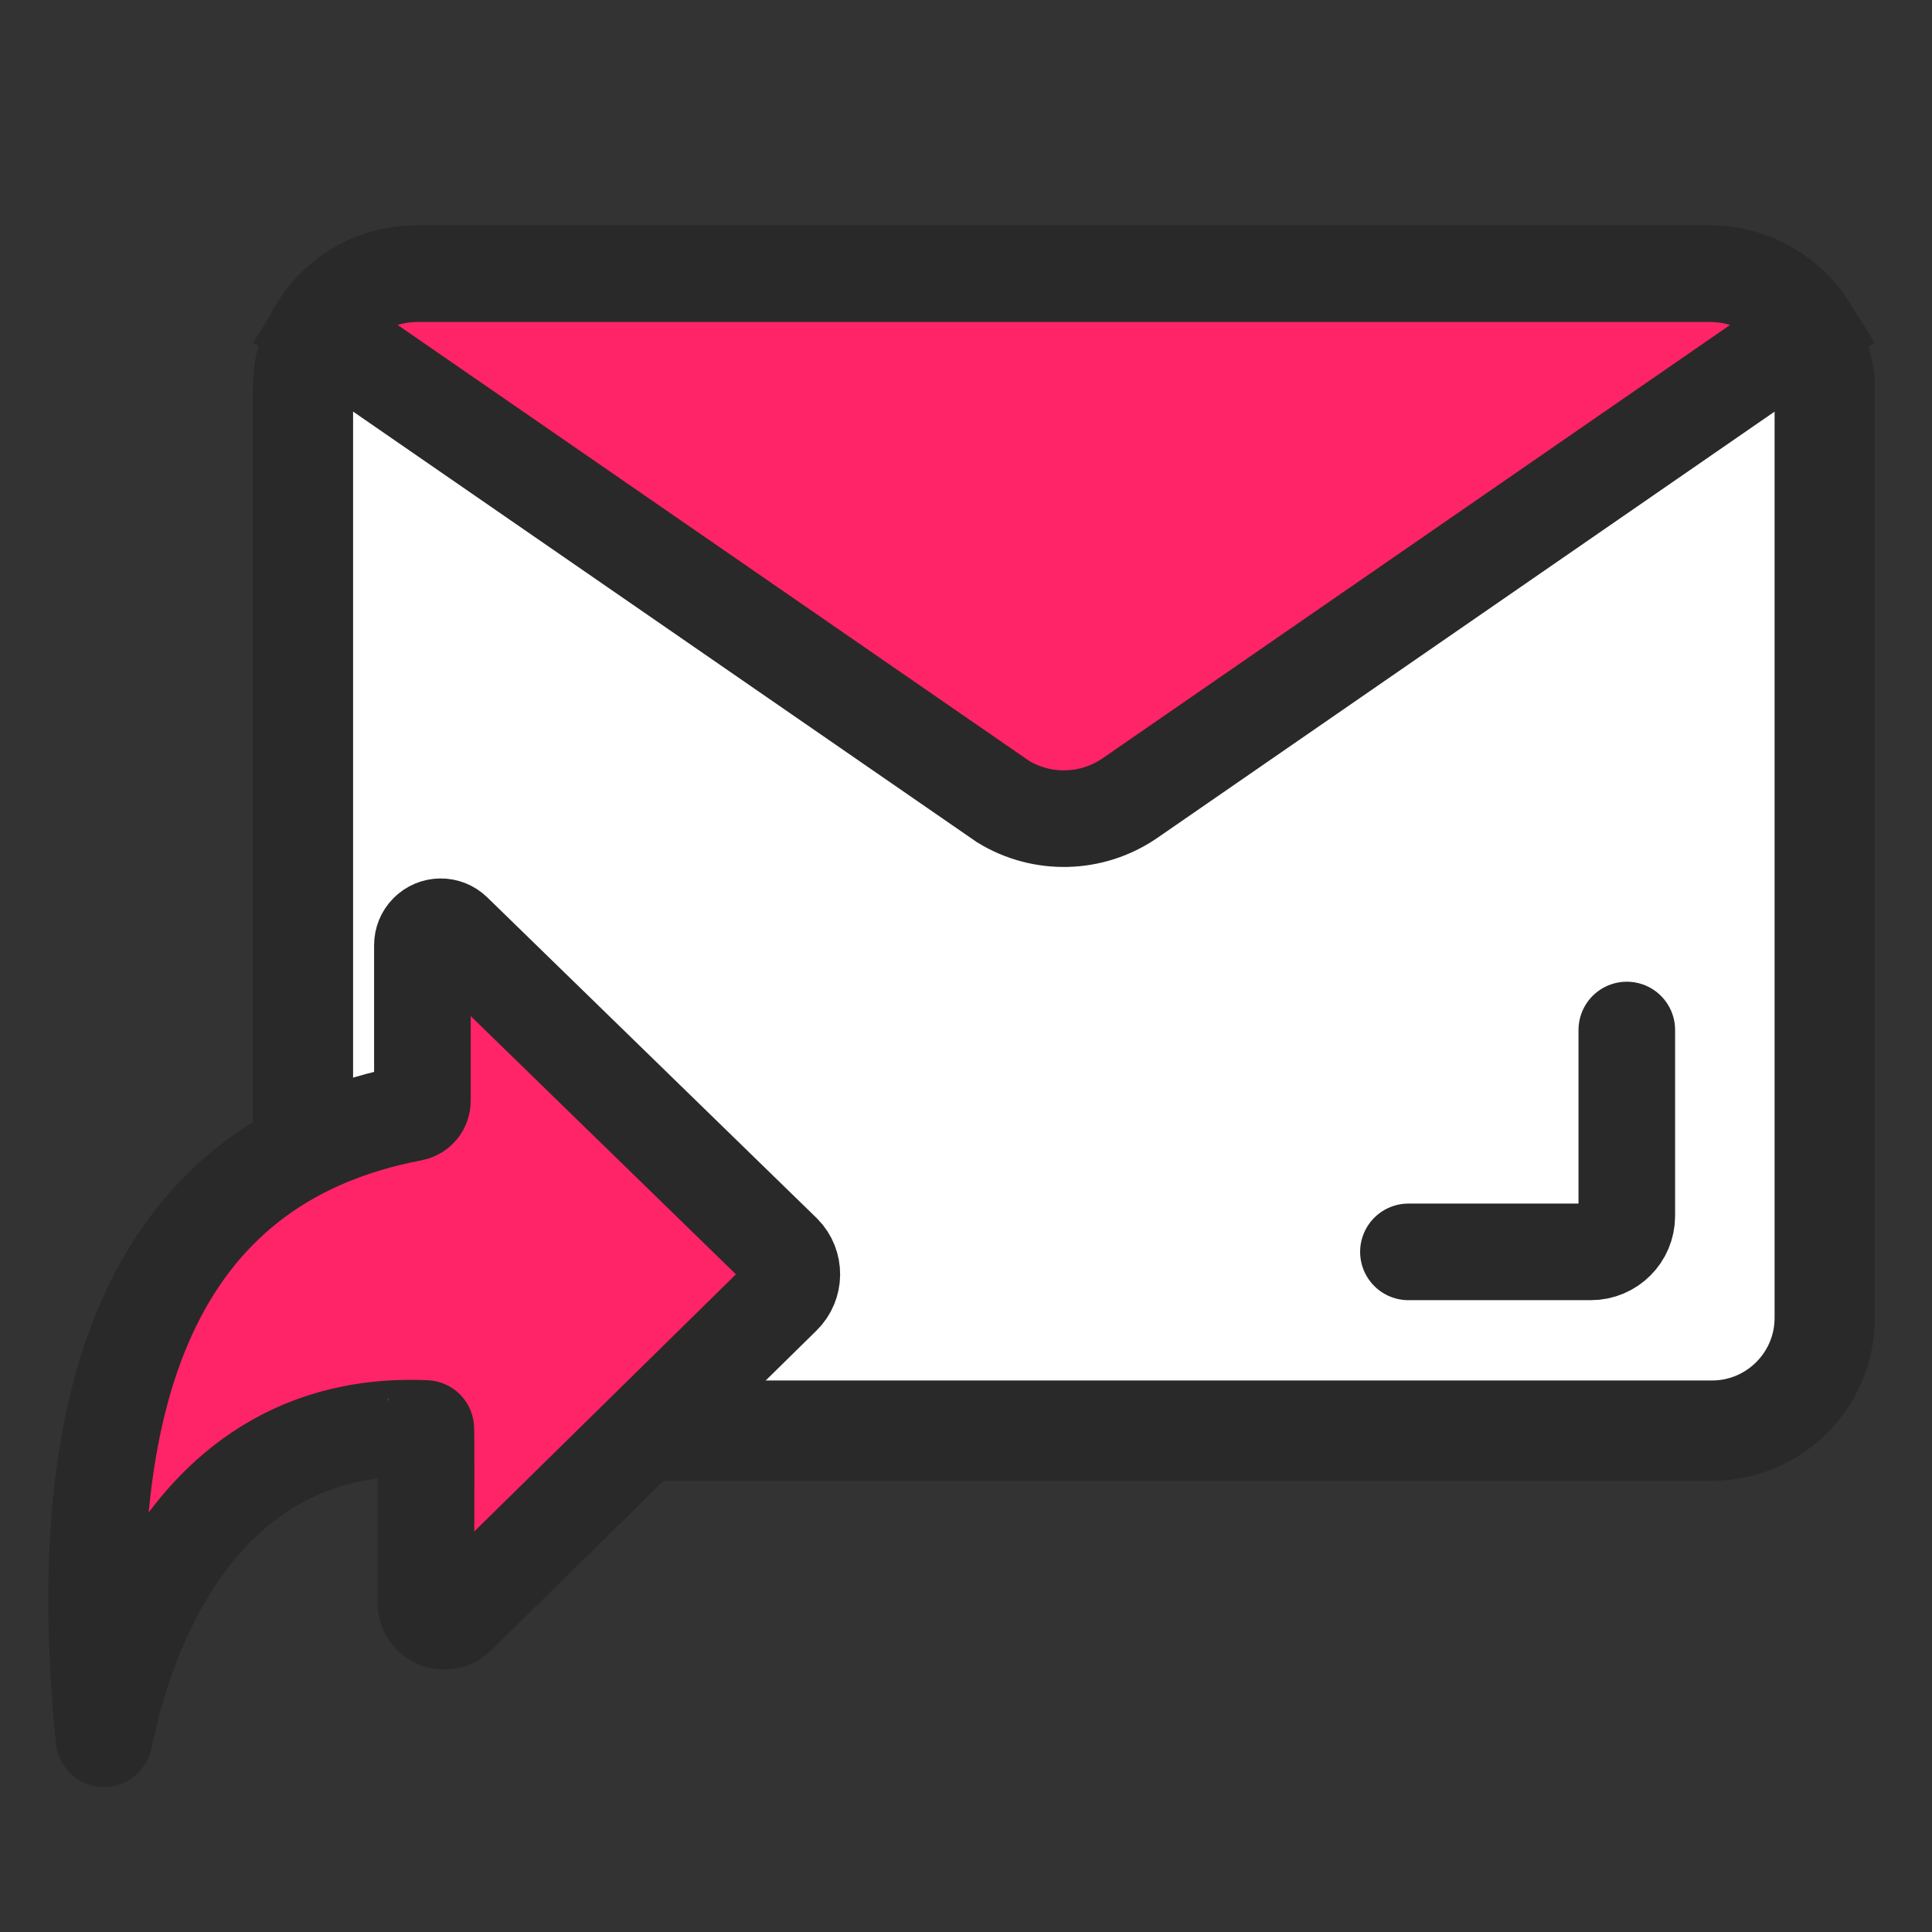
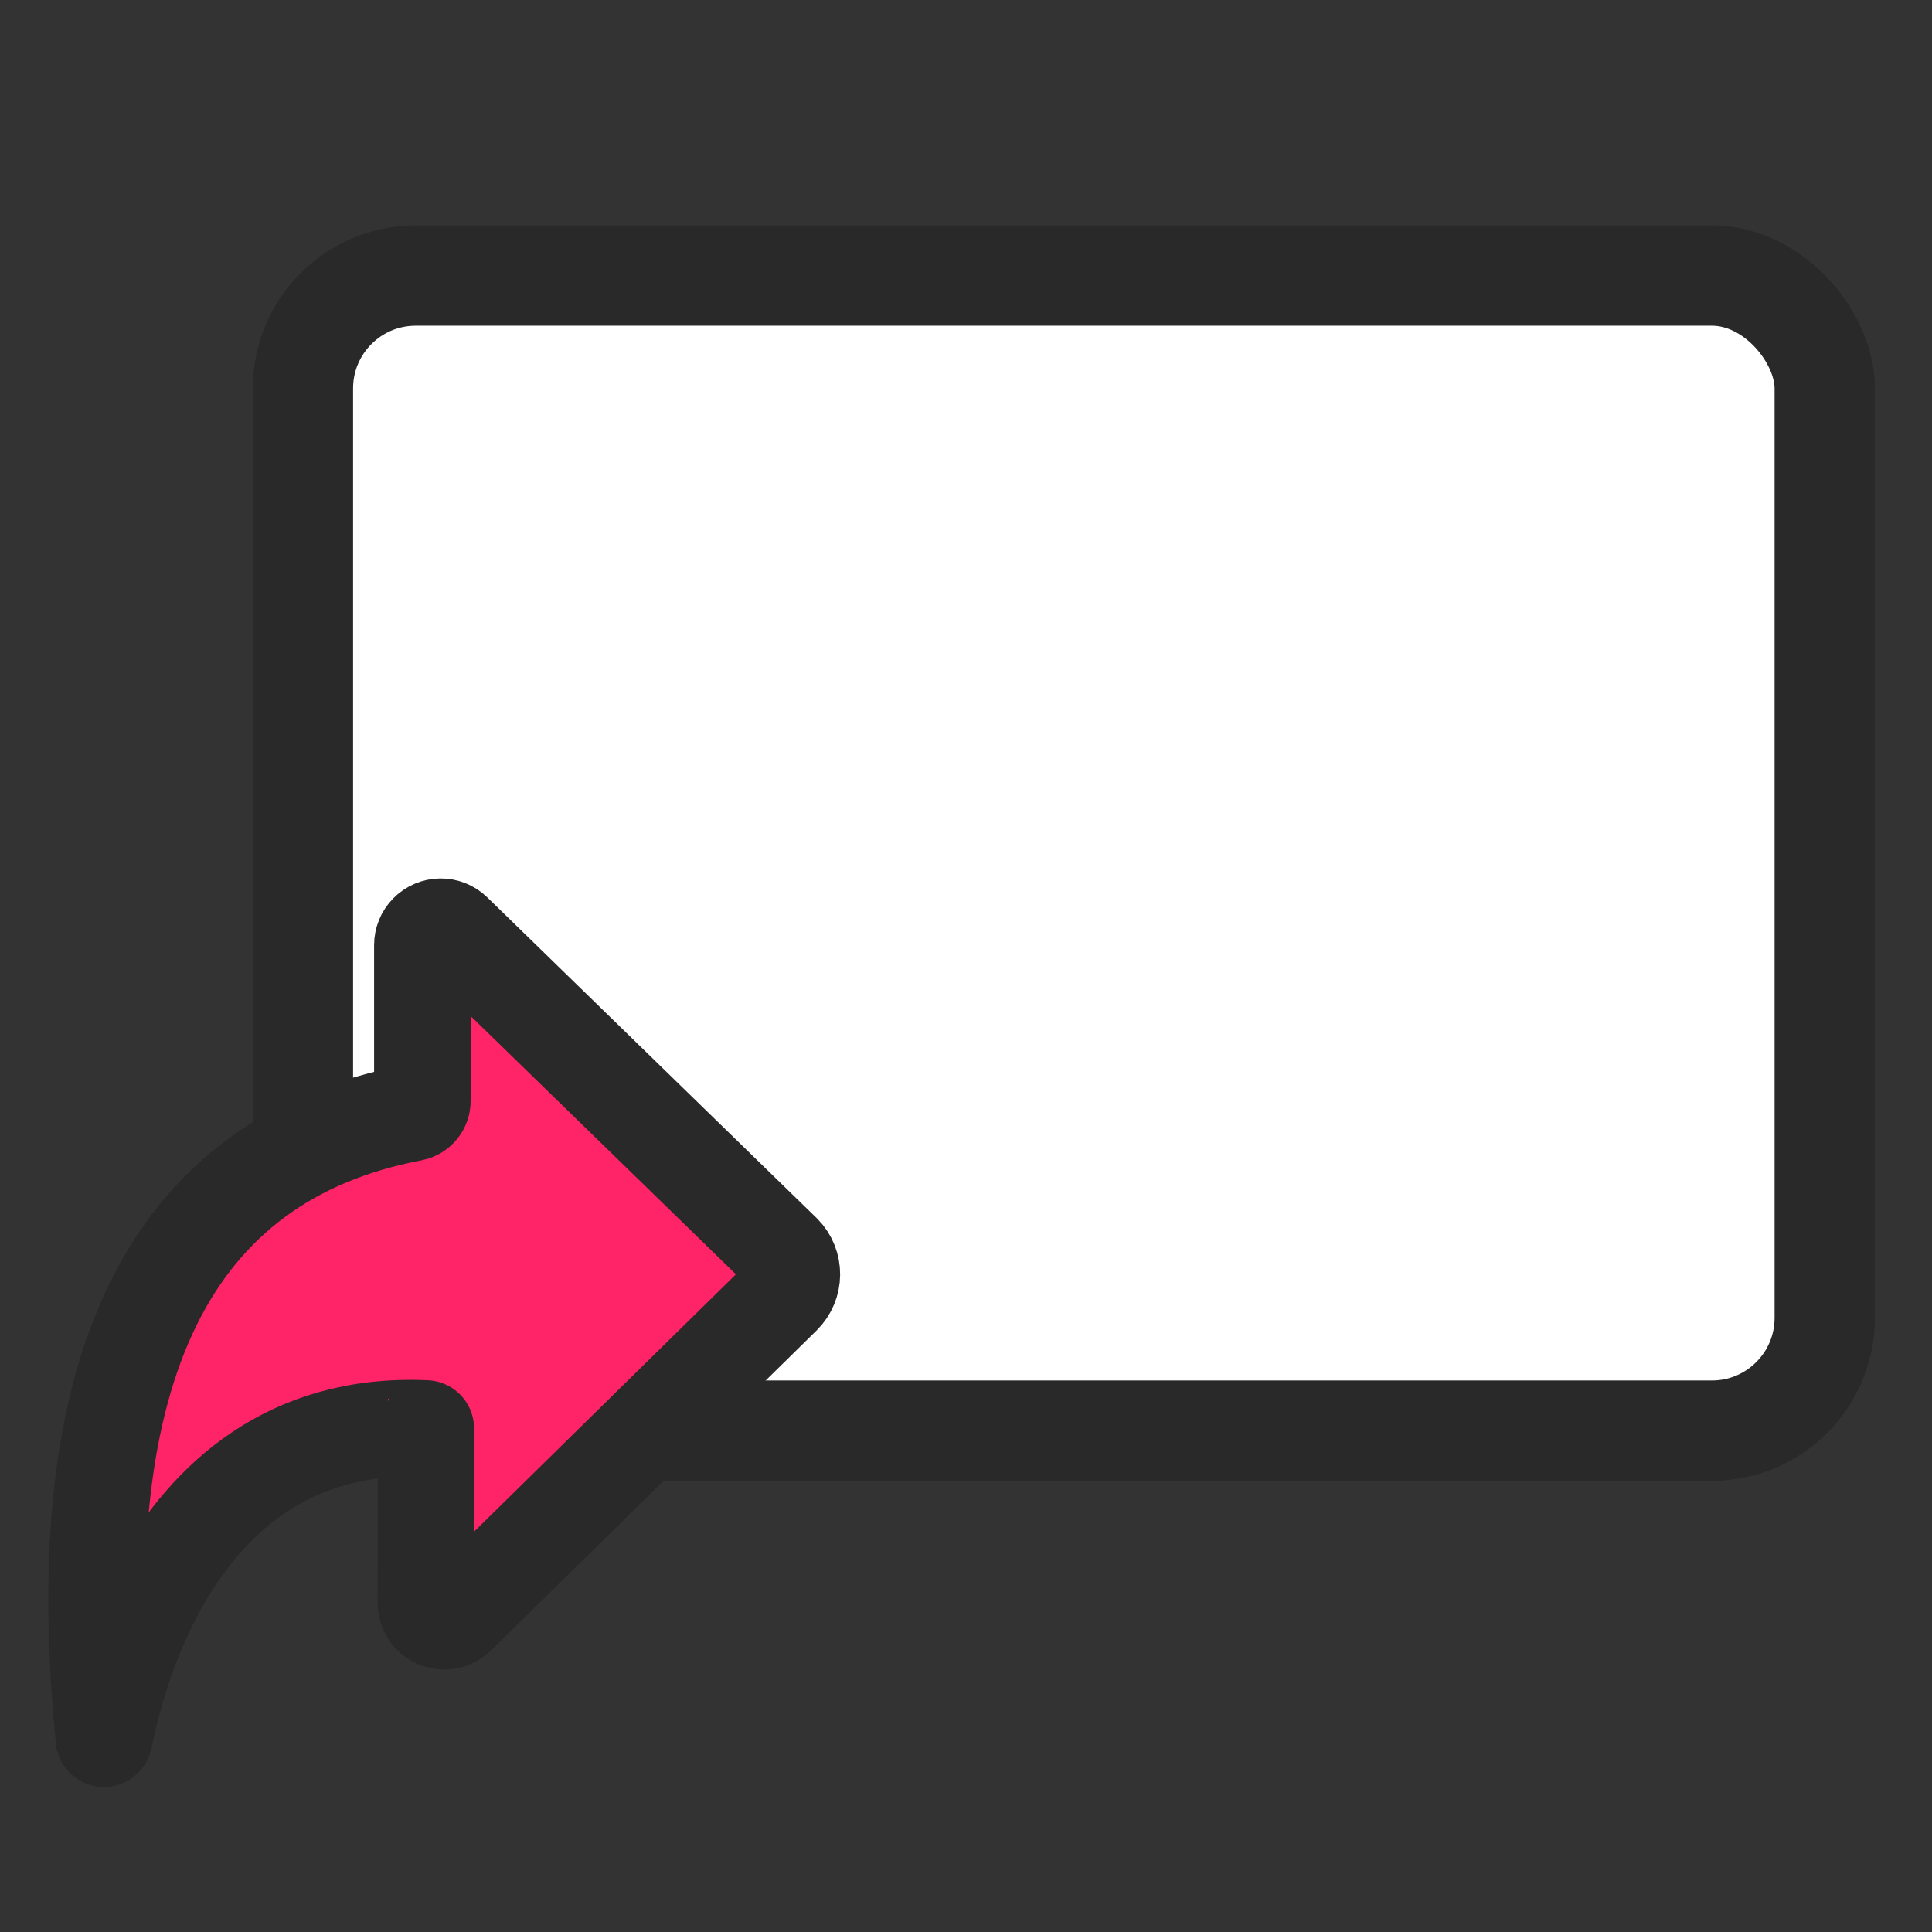
<svg xmlns="http://www.w3.org/2000/svg" width="60px" height="60px" viewBox="0 0 60 60" version="1.1">
  <rect x="0" y="0" width="60" height="60" fill="#333333" stroke="none" />
  <title>higher after-sales</title>
  <g id="higher-after-sales" stroke="none" stroke-width="1" fill="none" fill-rule="evenodd">
    <g id="编组-4">
      <rect id="矩形" fill="#FFFFFF" opacity="0" x="0" y="0" width="60" height="60" />
      <g id="编组-2" transform="translate(3, 7)" stroke="#292929">
        <g id="编组" transform="translate(3, 0)">
          <g id="编组-54" transform="translate(0.745, 0)">
            <g id="矩形" transform="translate(0.317, 0)">
              <rect id="蒙版" stroke-width="3.115" fill="#FFFFFF" x="2.346" y="1.558" width="47.261" height="35.872" rx="3.504" />
-               <path d="M46.045,1.5 C46.868,1.5 47.627,1.774 48.235,2.237 C48.588,2.506 48.891,2.838 49.126,3.217 L49.126,3.217 L28.034,17.783 C27.44,18.193 26.754,18.407 26.064,18.423 C25.382,18.44 24.696,18.264 24.092,17.895 L24.092,17.895 L2.828,3.217 C3.063,2.838 3.365,2.506 3.719,2.237 C4.327,1.774 5.085,1.5 5.908,1.5 L5.908,1.5 Z" id="路径" stroke-width="3" fill="#FF2368" />
            </g>
          </g>
-           <path d="M44.522,24.988 L44.522,30.761 C44.522,31.378 44.022,31.878 43.405,31.878 L37.74,31.878 L37.74,31.878" id="路径-58" stroke-width="3" stroke-linecap="round" />
        </g>
        <path d="M11.882,22.351 L11.882,27.188 C11.882,27.371 12.012,27.527 12.191,27.562 C19.73,28.992 22.923,35.471 21.771,46.998 C21.722,47.145 20.379,36.977 11.777,37.364 C11.766,37.35 11.765,39.155 11.773,42.779 C11.774,43.094 11.519,43.35 11.204,43.351 C11.054,43.351 10.91,43.292 10.803,43.187 L0.693,33.251 C0.319,32.883 0.313,32.281 0.681,31.906 C0.686,31.901 0.691,31.897 0.696,31.892 L10.914,21.943 C11.139,21.723 11.5,21.728 11.72,21.954 C11.824,22.06 11.882,22.203 11.882,22.351 Z" id="路径-2" stroke-width="3" fill="#FF2368" transform="translate(11, 34) scale(-1, 1) translate(-11, -34) " />
      </g>
    </g>
  </g>
</svg>